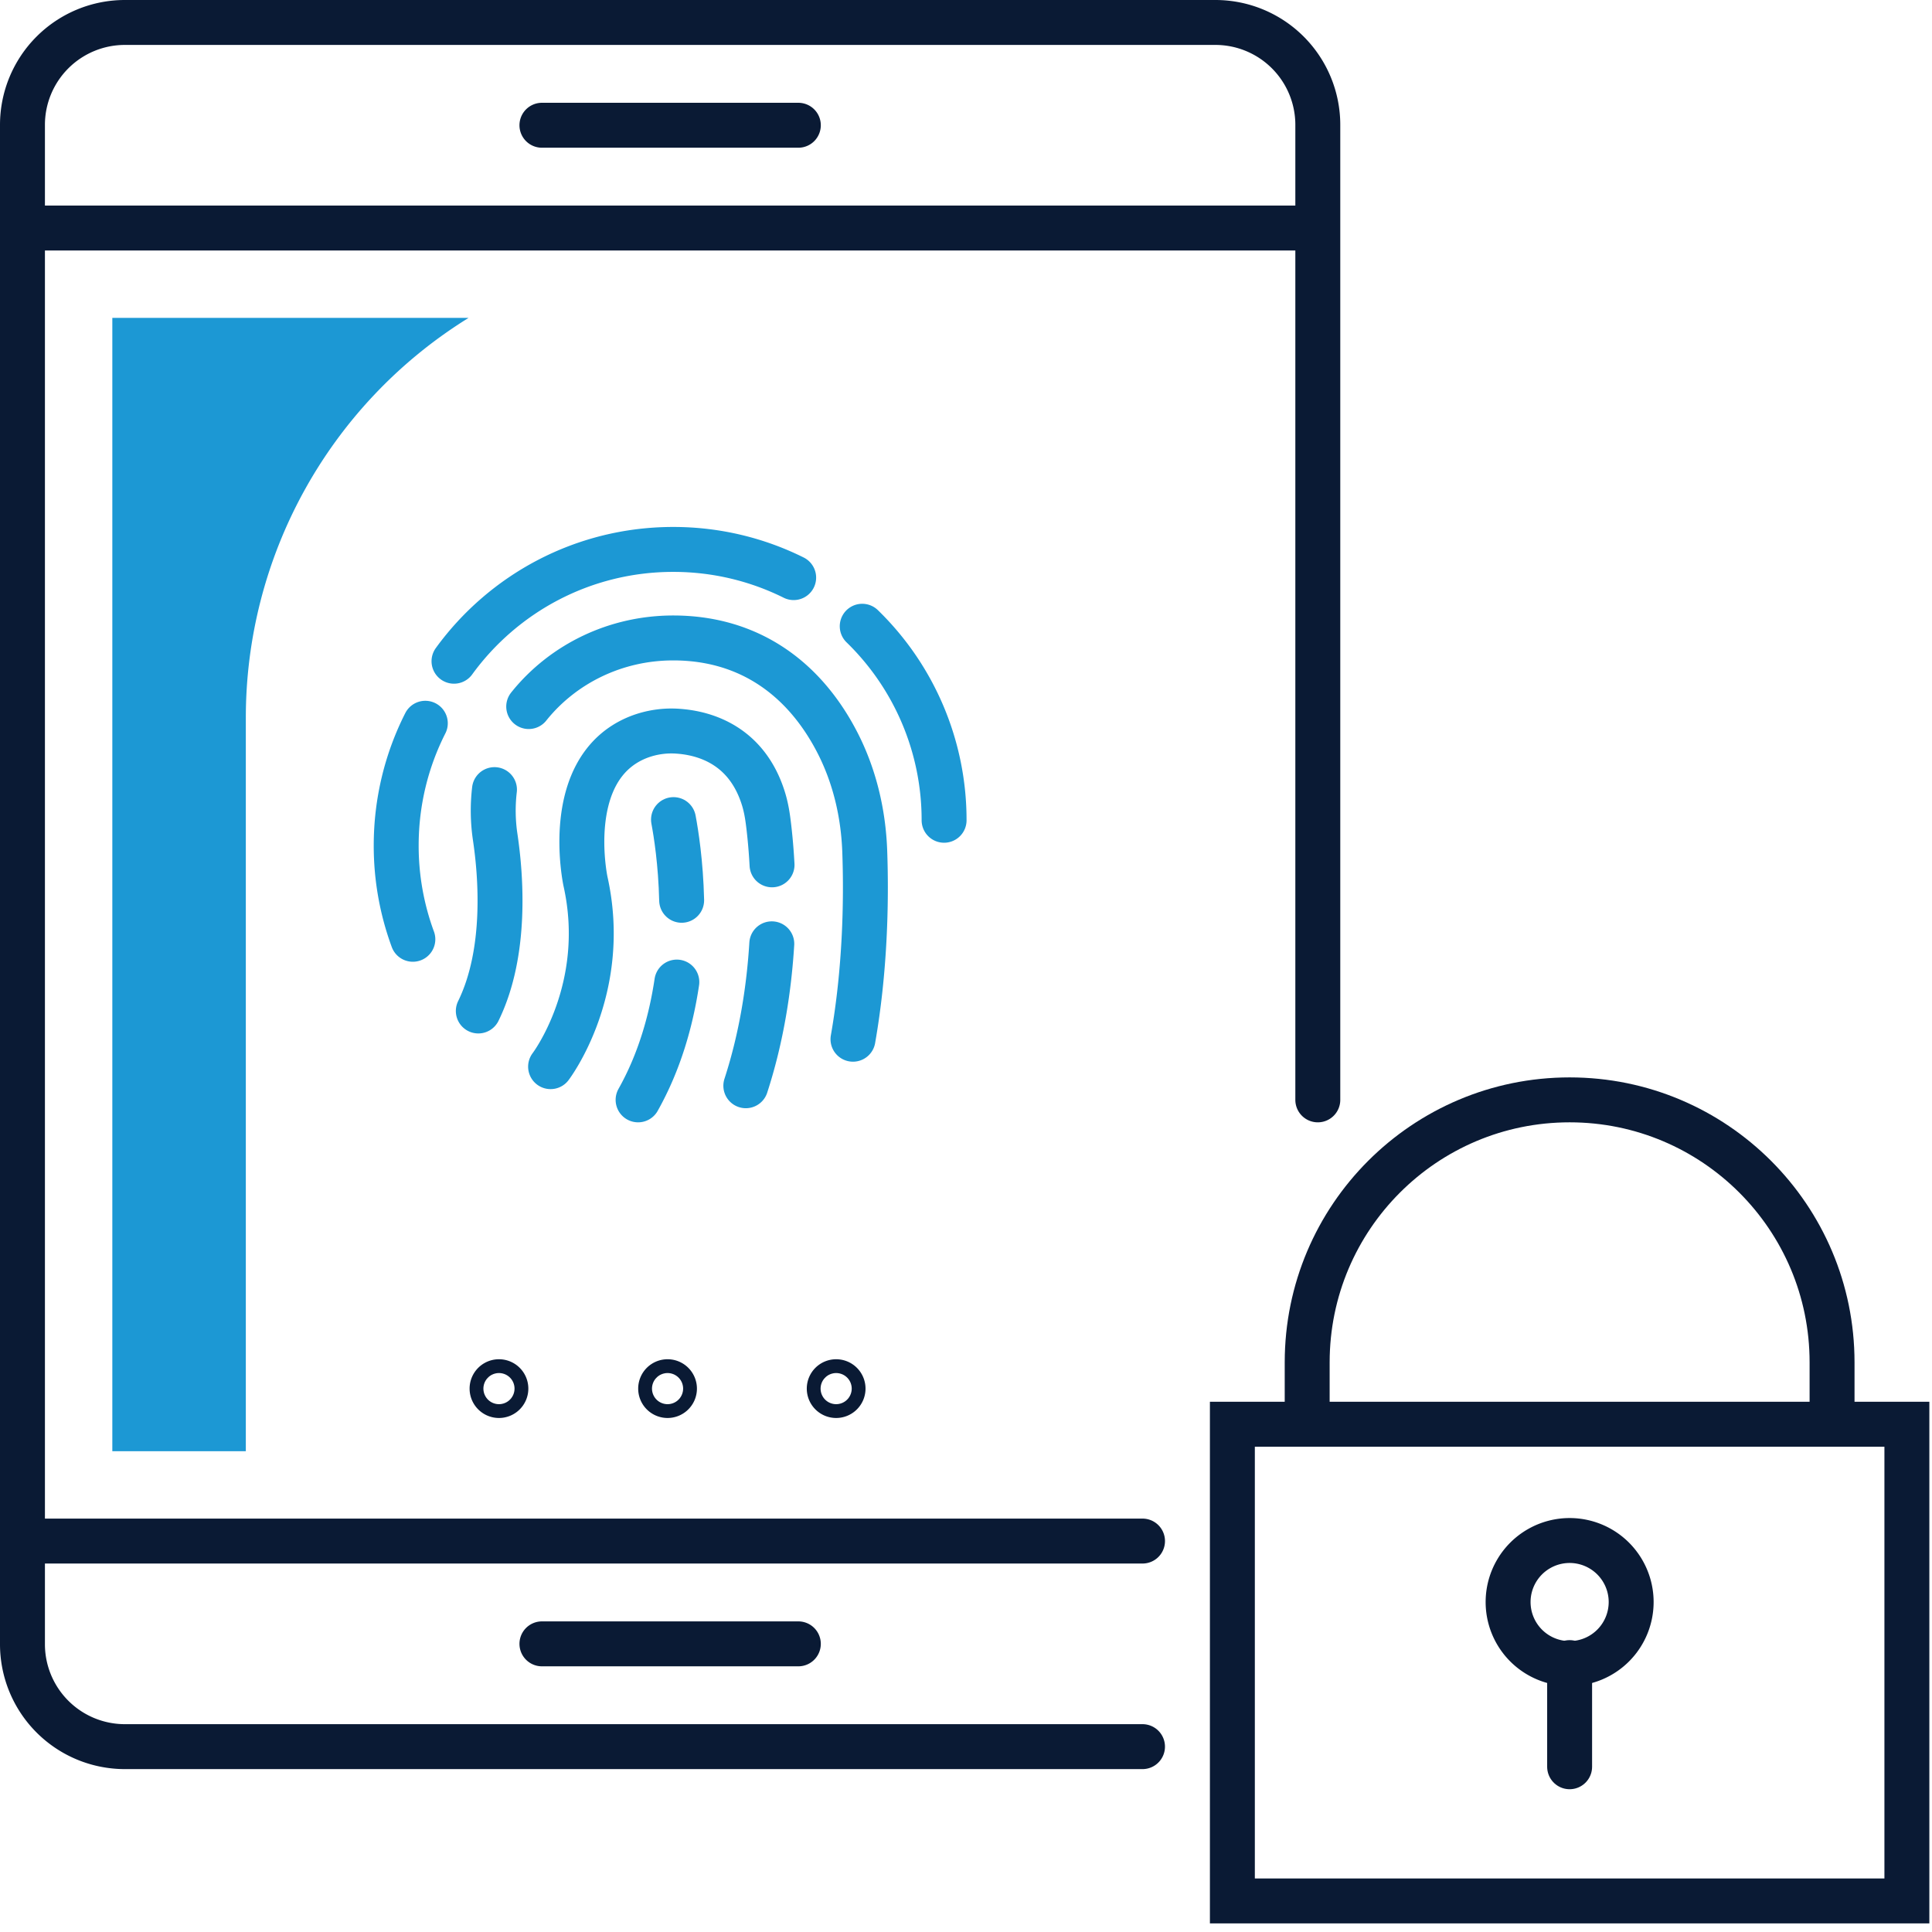
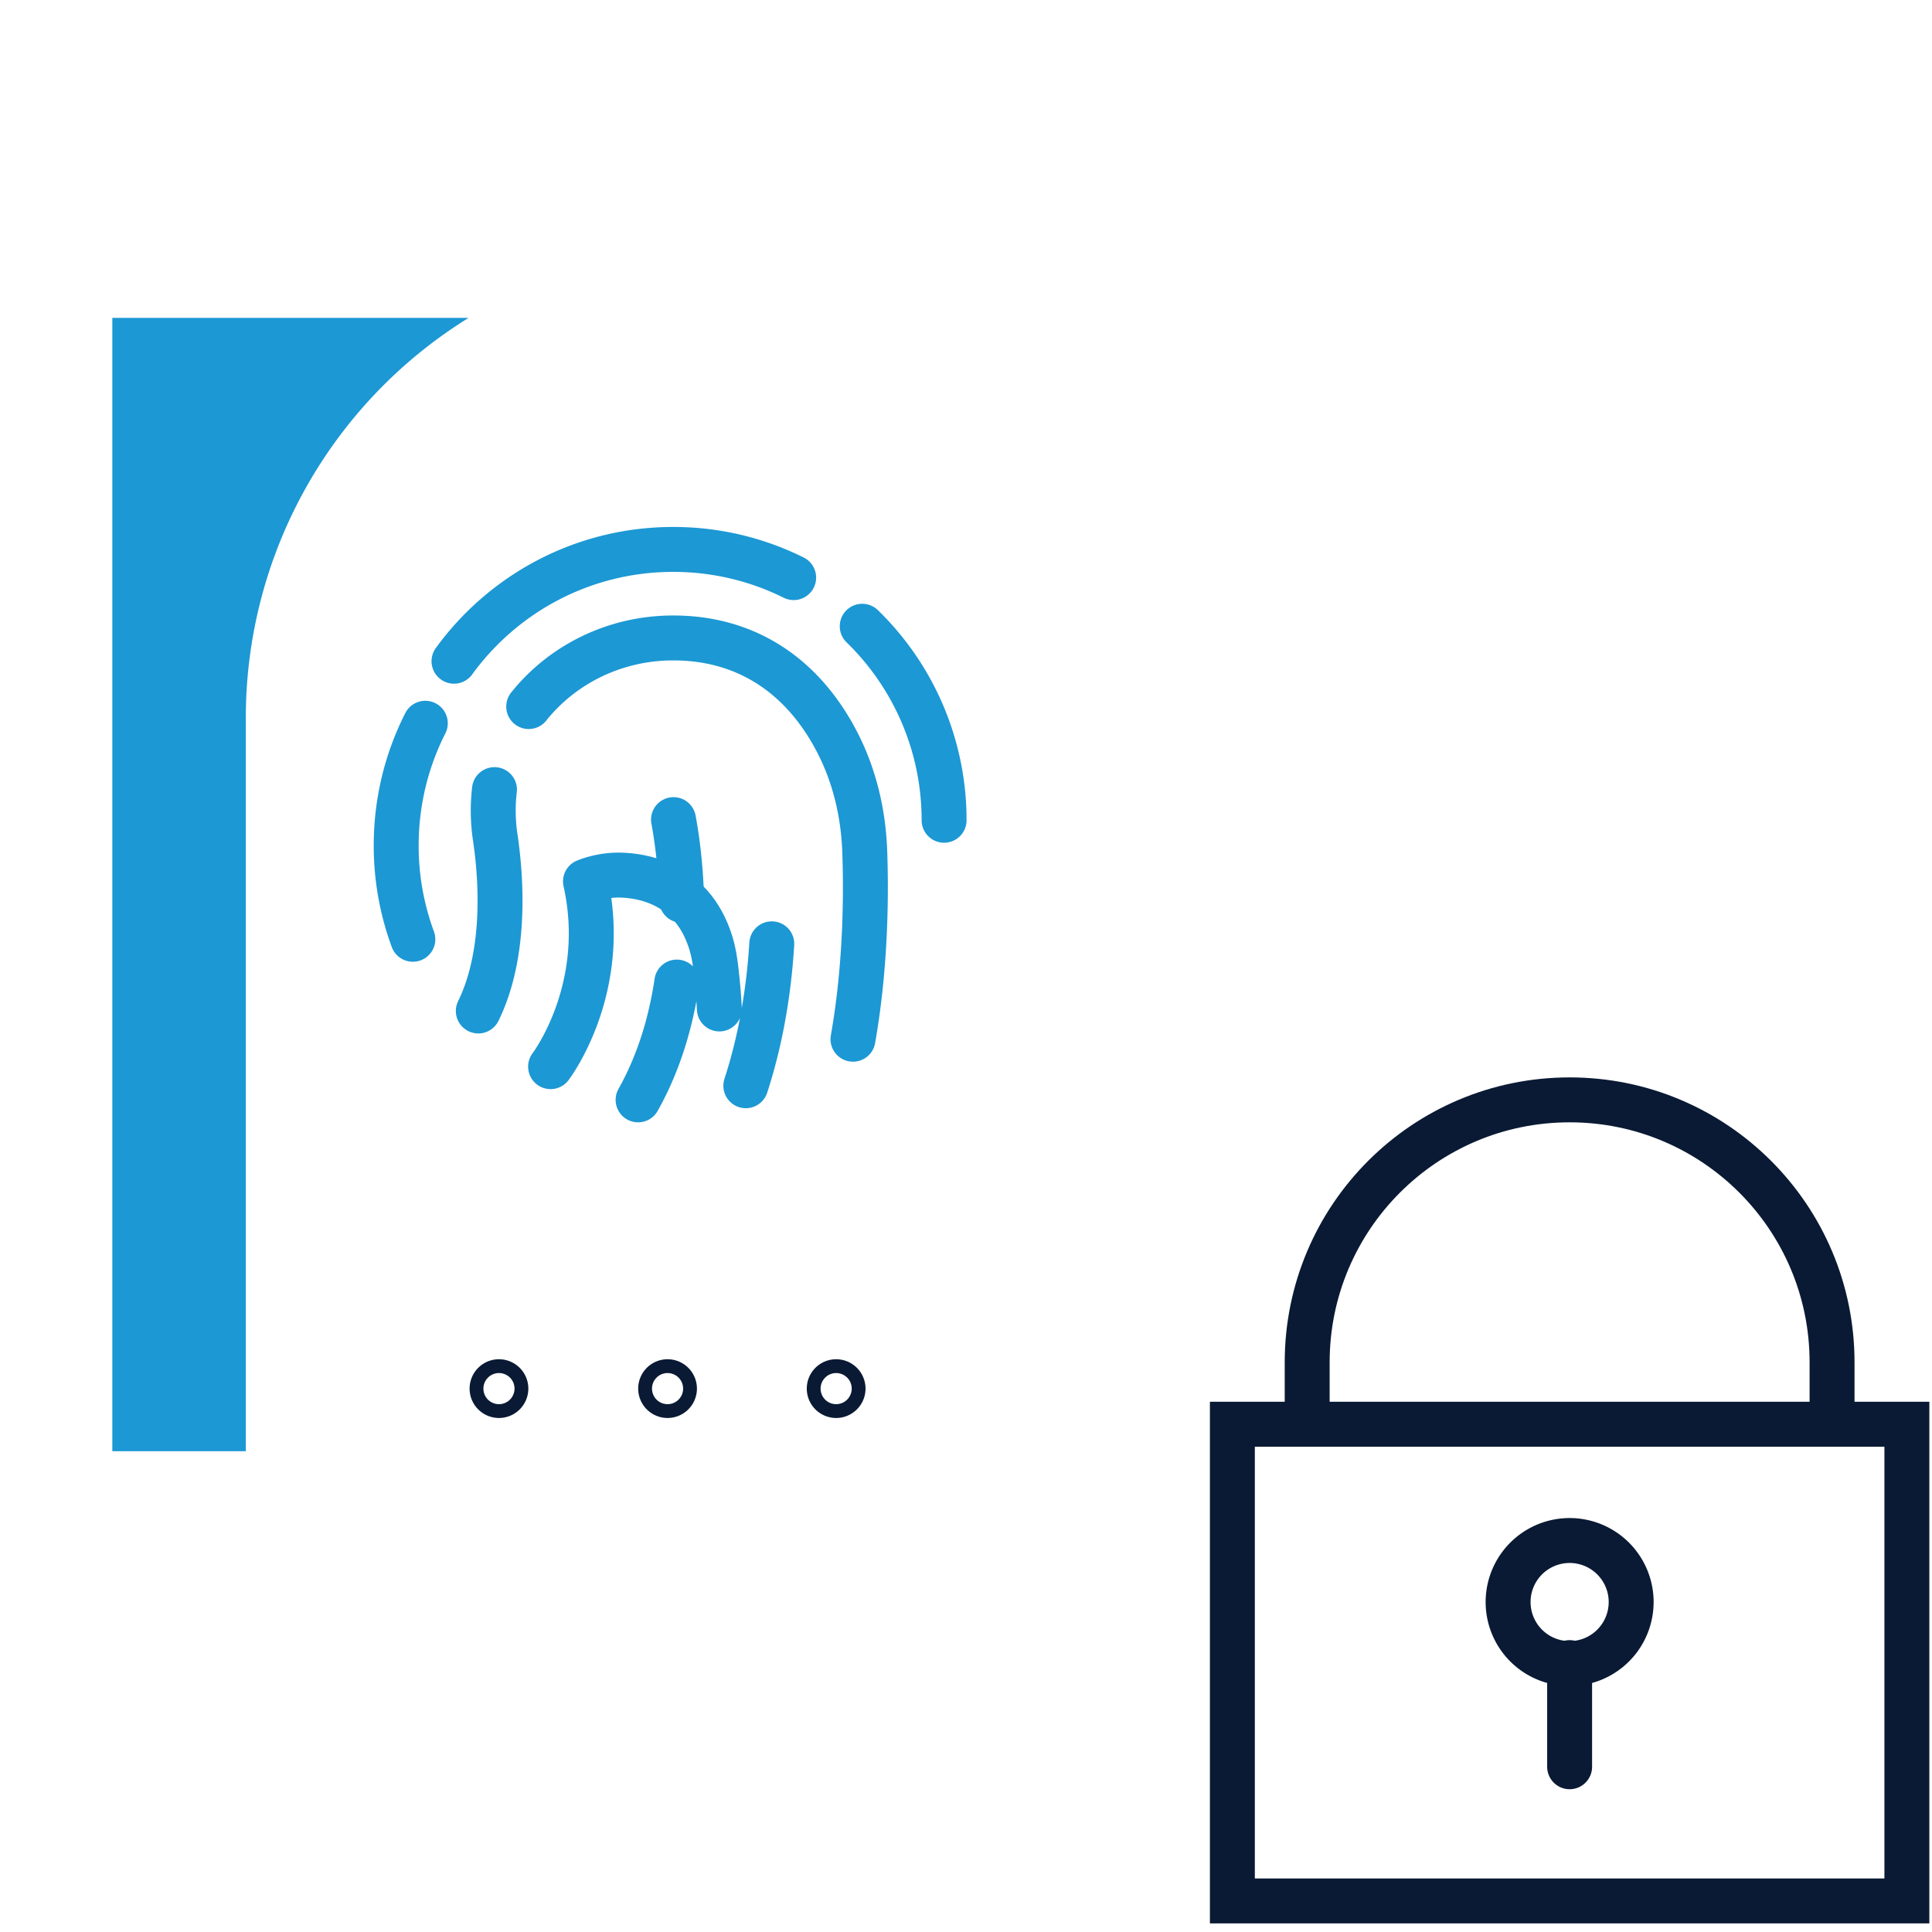
<svg xmlns="http://www.w3.org/2000/svg" width="129" height="129" fill="none">
  <g clip-path="url(#a)">
    <path d="M57.571 41.815a18.03 18.03 0 0 1 5.466 12.954M30.314 44.15c3.287-4.524 8.62-7.465 14.639-7.465 2.888 0 5.618.678 8.04 1.882M27.566 62.716a18.048 18.048 0 0 1-1.112-6.257c0-2.939.7-5.714 1.944-8.167M35.302 47.177c.031-.04.063-.078.094-.116 2.23-2.72 5.682-4.465 9.557-4.465 5.042 0 8.741 2.684 10.953 6.974 1.159 2.247 1.742 4.745 1.833 7.271.123 3.399.019 7.985-.785 12.548M31.937 67.503c1.923-3.926 1.508-9.053 1.129-11.599a11.978 11.978 0 0 1-.05-3.181" stroke="#1C98D4" stroke-width="3" stroke-linecap="round" stroke-linejoin="round" />
-     <path d="M51.532 63.019c-.176 2.87-.658 6.17-1.733 9.476M36.763 71.22s3.938-5.16 2.33-12.37c0 0-1.621-7.562 3.516-9.622a6.067 6.067 0 0 1 2.703-.401c1.728.127 4.583.914 5.684 4.567.137.458.224.928.287 1.401.081.616.195 1.636.266 2.95M45.192 65.573c-.386 2.593-1.161 5.33-2.586 7.865" stroke="#1C98D4" stroke-width="3" stroke-linecap="round" stroke-linejoin="round" />
+     <path d="M51.532 63.019c-.176 2.87-.658 6.17-1.733 9.476M36.763 71.22s3.938-5.16 2.33-12.37a6.067 6.067 0 0 1 2.703-.401c1.728.127 4.583.914 5.684 4.567.137.458.224.928.287 1.401.081.616.195 1.636.266 2.95M45.192 65.573c-.386 2.593-1.161 5.33-2.586 7.865" stroke="#1C98D4" stroke-width="3" stroke-linecap="round" stroke-linejoin="round" />
    <path d="M44.97 54.725c.17.902.485 2.875.544 5.388" stroke="#1C98D4" stroke-width="3" stroke-linecap="round" stroke-linejoin="round" />
-     <path d="M36.185 8.363h17.12M76.285 116.623H8.338a6.838 6.838 0 0 1-6.838-6.838V8.338A6.838 6.838 0 0 1 8.338 1.5h72.814a6.838 6.838 0 0 1 6.838 6.838v65.1M36.185 109.76h17.12M1.5 15.226h86.49M76.286 102.897H1.5" stroke="#0A1A34" stroke-width="3" stroke-linecap="round" stroke-linejoin="round" />
    <path d="M33.777 92.718a.461.461 0 1 1-.922 0 .461.461 0 0 1 .922 0ZM45.034 92.718a.461.461 0 1 1-.922 0 .461.461 0 0 1 .922 0ZM56.291 92.718a.461.461 0 1 1-.922 0 .461.461 0 0 1 .922 0Z" stroke="#0A1A34" stroke-width="3" stroke-linecap="round" stroke-linejoin="round" />
    <path d="M127.323 95.097H82.286v31.83h45.037v-31.83ZM122.327 95.097v-4.135c0-9.678-7.845-17.524-17.522-17.524-9.678 0-17.524 7.846-17.524 17.524v4.135" stroke="#0A1A34" stroke-width="3" stroke-miterlimit="10" />
    <path d="M108.912 106.905a4.108 4.108 0 1 1-8.215-.001 4.108 4.108 0 0 1 8.215.001Z" stroke="#0A1A34" stroke-width="3" stroke-miterlimit="10" />
    <path d="M104.804 111.012v6.955" stroke="#0A1A34" stroke-width="3" stroke-linecap="round" stroke-linejoin="round" />
    <path d="M7.5 96.897h8.914V47.924a31.395 31.395 0 0 1 14.608-26.533l.26-.165H7.5v75.671Z" fill="#1C98D4" />
  </g>
  <defs>
    <clipPath id="a">
      <path fill="#fff" d="M0 0h128.823v128.427H0z" />
    </clipPath>
  </defs>
</svg>